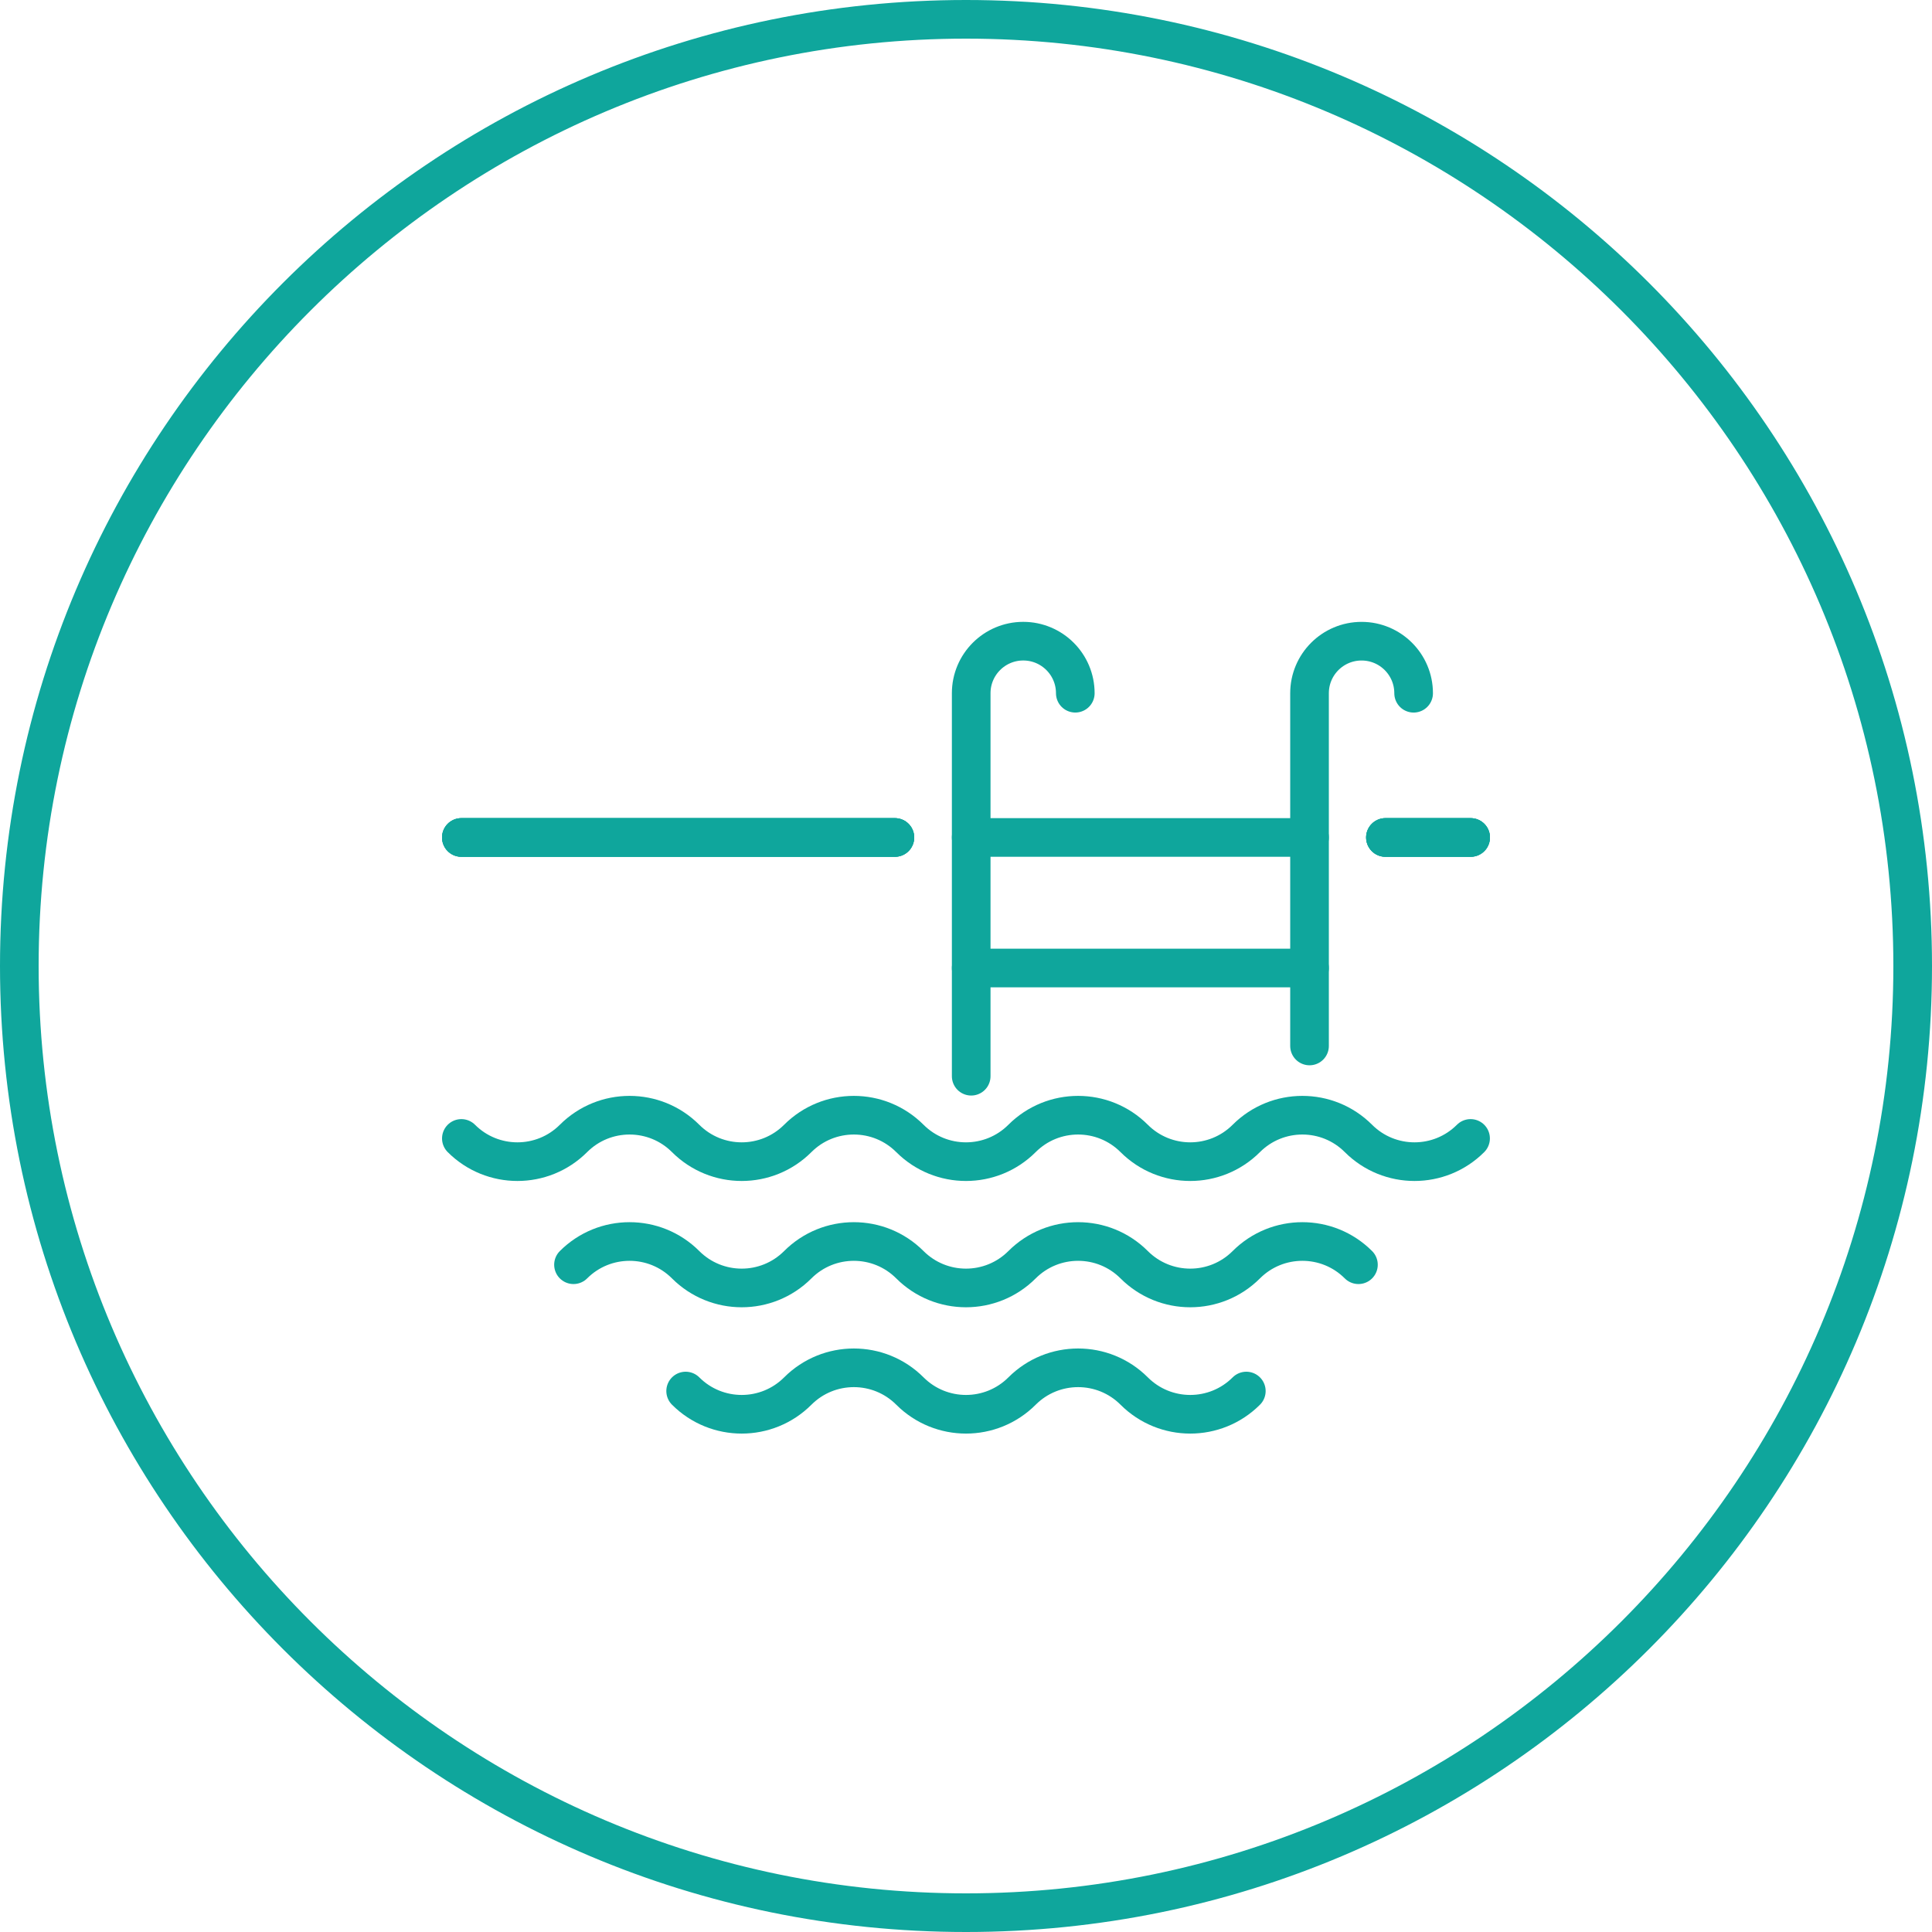
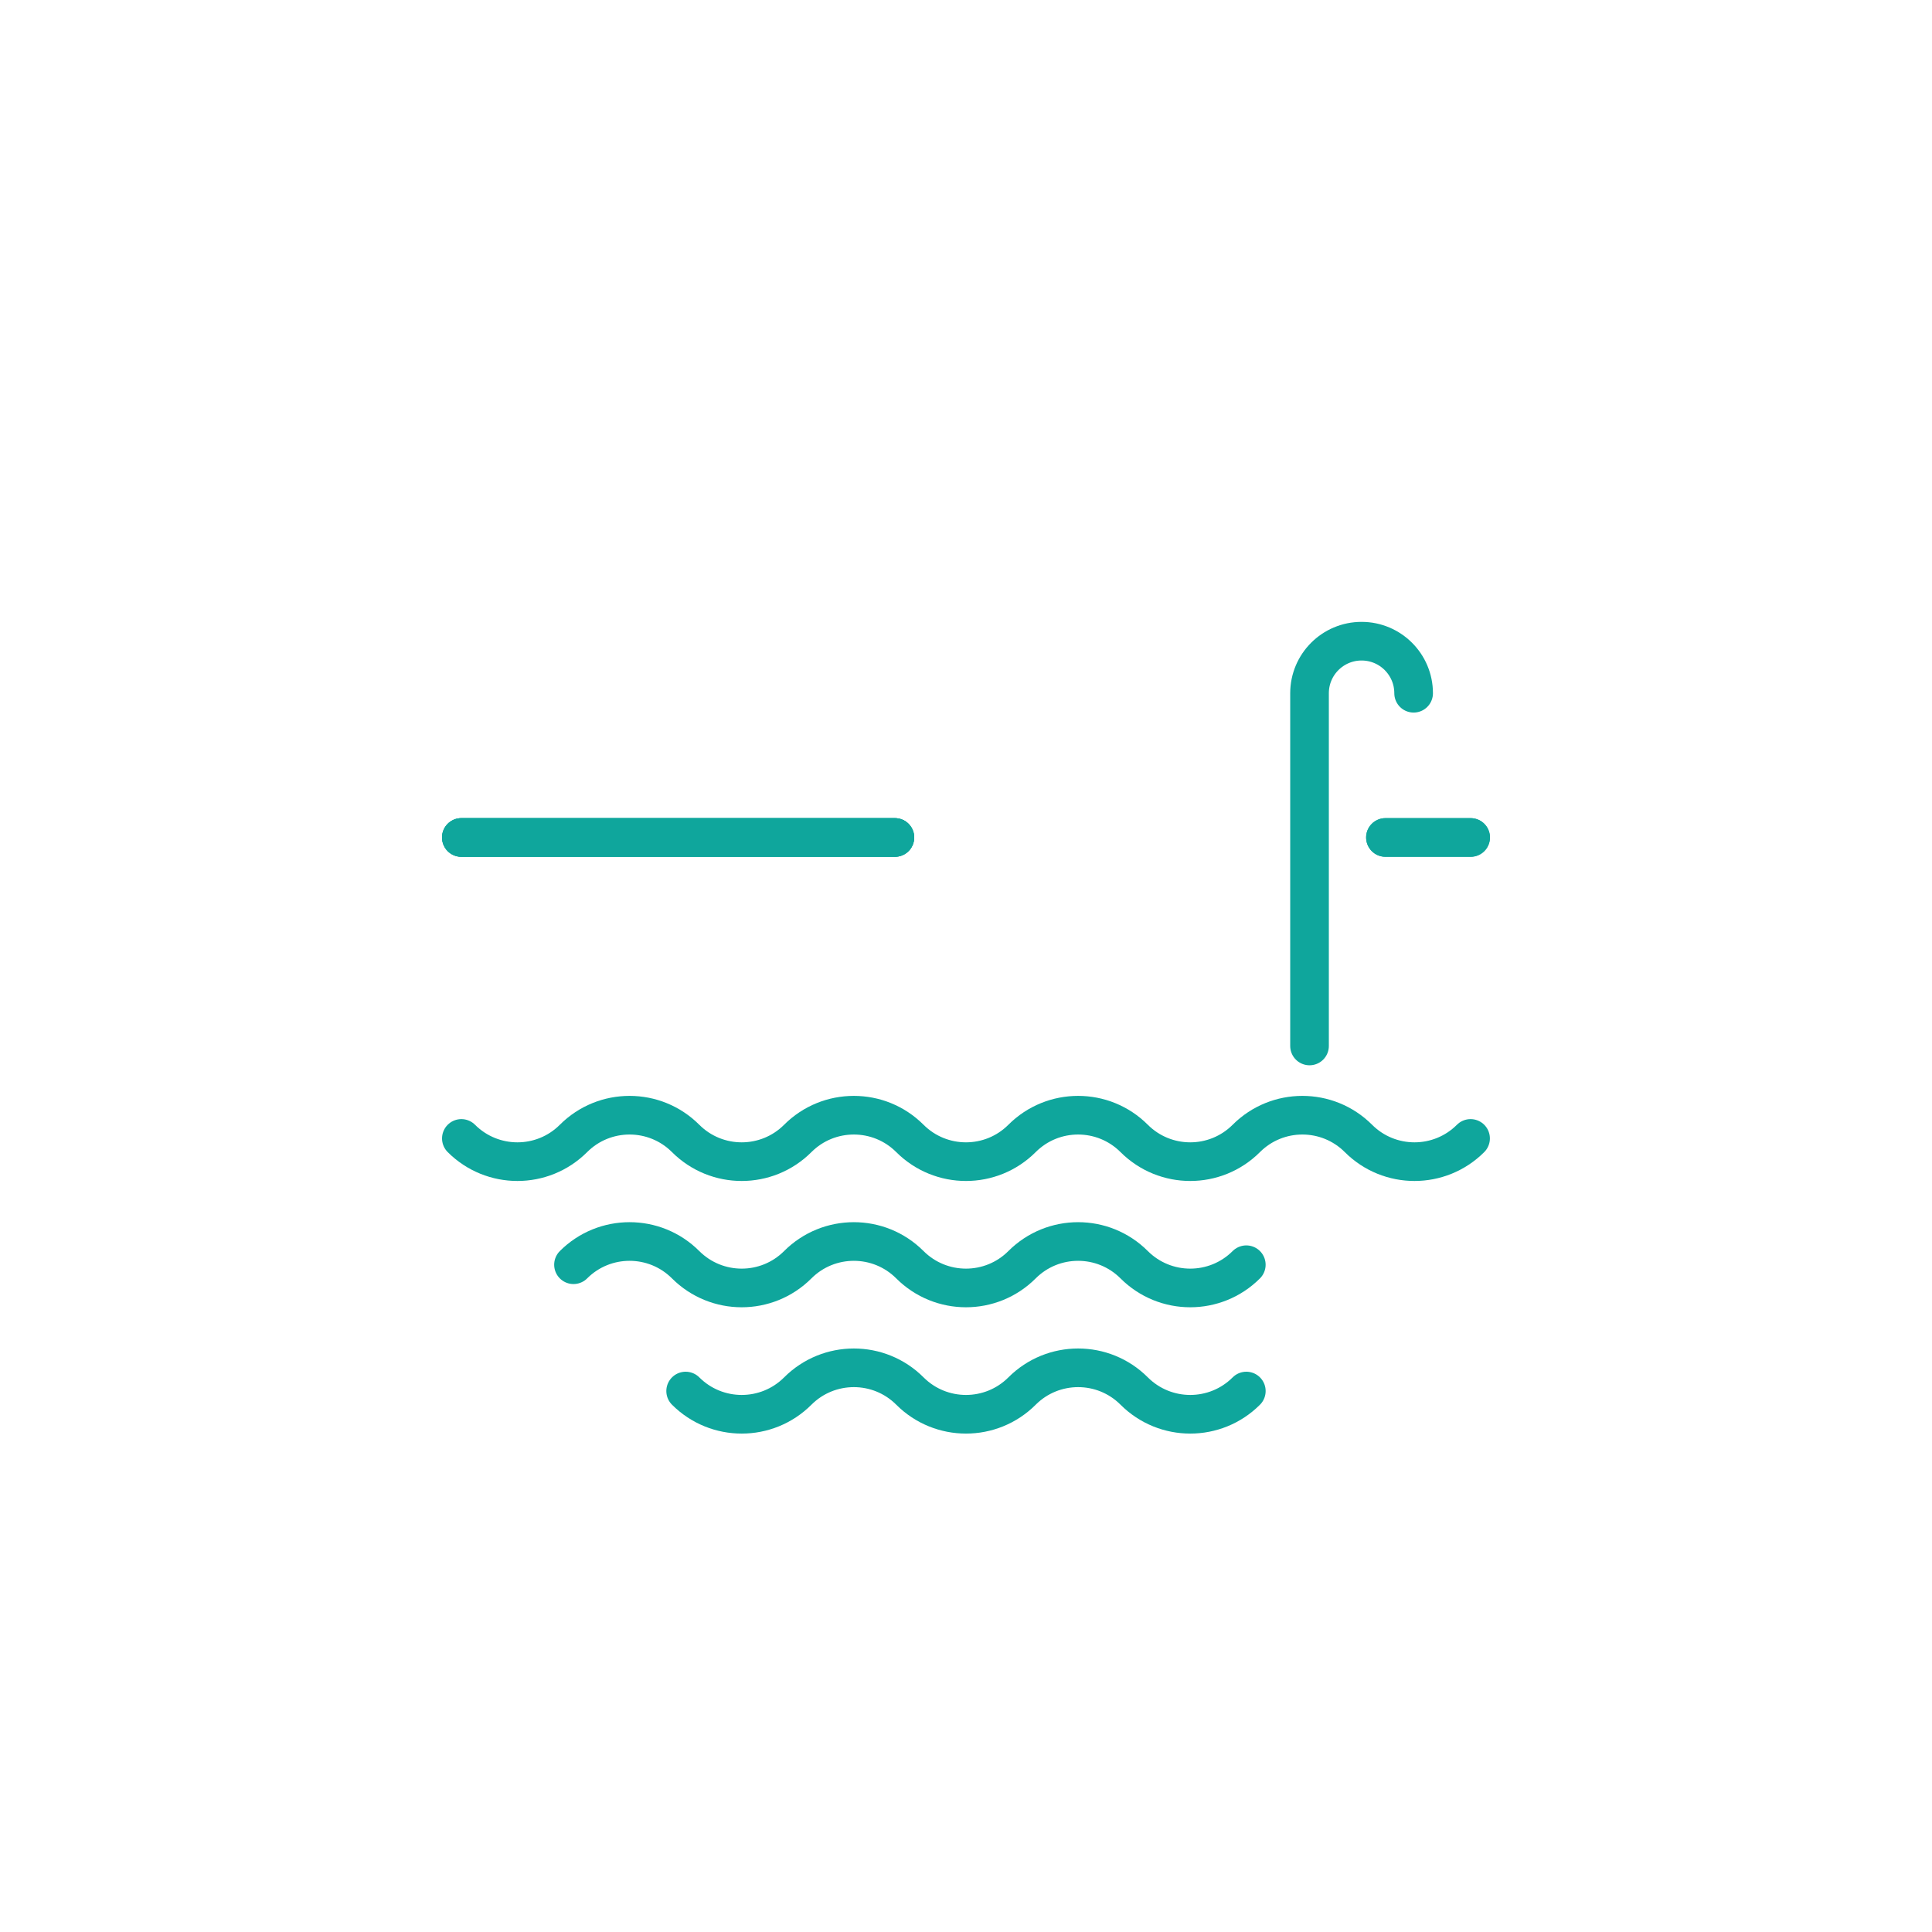
<svg xmlns="http://www.w3.org/2000/svg" version="1.1" viewBox="0 0 100 100">
  <defs>
    <style>
      .st0 {
        fill: none;
        stroke: #0fa69c;
        stroke-linecap: round;
        stroke-linejoin: round;
        stroke-width: 2px;
      }

      .st1 {
        fill: #0fa69c;
      }
    </style>
  </defs>
  <g id="Layer_1">
-     <path class="st1" d="M50,2c26.467,0,48,21.533,48,48s-21.533,48-48,48S2,76.467,2,50,23.533,2,50,2M50,0C22.386,0,0,22.386,0,50s22.386,50,50,50,50-22.386,50-50S77.614,0,50,0h0Z" />
-   </g>
+     </g>
  <g id="Layer_3">
    <g>
-       <path class="st0" d="M50.269,55.705v-19.824c0-1.488,1.206-2.694,2.694-2.694h0c1.488,0,2.694,1.206,2.694,2.694" />
      <path class="st0" d="M67.781,54.139v-18.257c0-1.488,1.206-2.694,2.694-2.694h0c1.488,0,2.694,1.206,2.694,2.694" />
      <path class="st0" d="M23.88,58.925c1.603,1.603,4.202,1.603,5.804,0h0c1.603-1.603,4.202-1.603,5.804,0h0c1.603,1.603,4.202,1.603,5.804,0h0c1.603-1.603,4.202-1.603,5.804,0h0c1.603,1.603,4.202,1.603,5.804,0h0c1.603-1.603,4.202-1.603,5.804,0h0c1.603,1.603,4.202,1.603,5.804,0h0c1.603-1.603,4.202-1.603,5.804,0h0c1.603,1.603,4.202,1.603,5.804,0" />
-       <path class="st0" d="M29.684,65.462h0c1.603-1.603,4.202-1.603,5.804,0h0c1.603,1.603,4.202,1.603,5.804,0h0c1.603-1.603,4.202-1.603,5.804,0h0c1.603,1.603,4.202,1.603,5.804,0h0c1.603-1.603,4.202-1.603,5.804,0h0c1.603,1.603,4.202,1.603,5.804,0h0c1.603-1.603,4.202-1.603,5.804,0" />
+       <path class="st0" d="M29.684,65.462h0c1.603-1.603,4.202-1.603,5.804,0h0c1.603,1.603,4.202,1.603,5.804,0h0c1.603-1.603,4.202-1.603,5.804,0h0c1.603,1.603,4.202,1.603,5.804,0h0c1.603-1.603,4.202-1.603,5.804,0h0c1.603,1.603,4.202,1.603,5.804,0h0" />
      <path class="st0" d="M35.489,72h0c1.603,1.603,4.202,1.603,5.804,0h0c1.603-1.603,4.202-1.603,5.804,0h0c1.603,1.603,4.202,1.603,5.804,0h0c1.603-1.603,4.202-1.603,5.804,0h0c1.603,1.603,4.202,1.603,5.804,0h0" />
      <g>
-         <line class="st0" x1="50.269" y1="43.347" x2="67.781" y2="43.347" />
-         <line class="st0" x1="50.269" y1="50.104" x2="67.781" y2="50.104" />
-       </g>
+         </g>
    </g>
    <line class="st0" x1="46.319" y1="43.347" x2="23.88" y2="43.347" />
-     <line class="st0" x1="76.12" y1="43.347" x2="71.71" y2="43.347" />
    <line class="st0" x1="46.319" y1="43.347" x2="23.88" y2="43.347" />
    <line class="st0" x1="76.12" y1="43.347" x2="71.71" y2="43.347" />
    <line class="st0" x1="46.319" y1="43.347" x2="23.88" y2="43.347" />
    <line class="st0" x1="76.12" y1="43.347" x2="71.71" y2="43.347" />
  </g>
</svg>